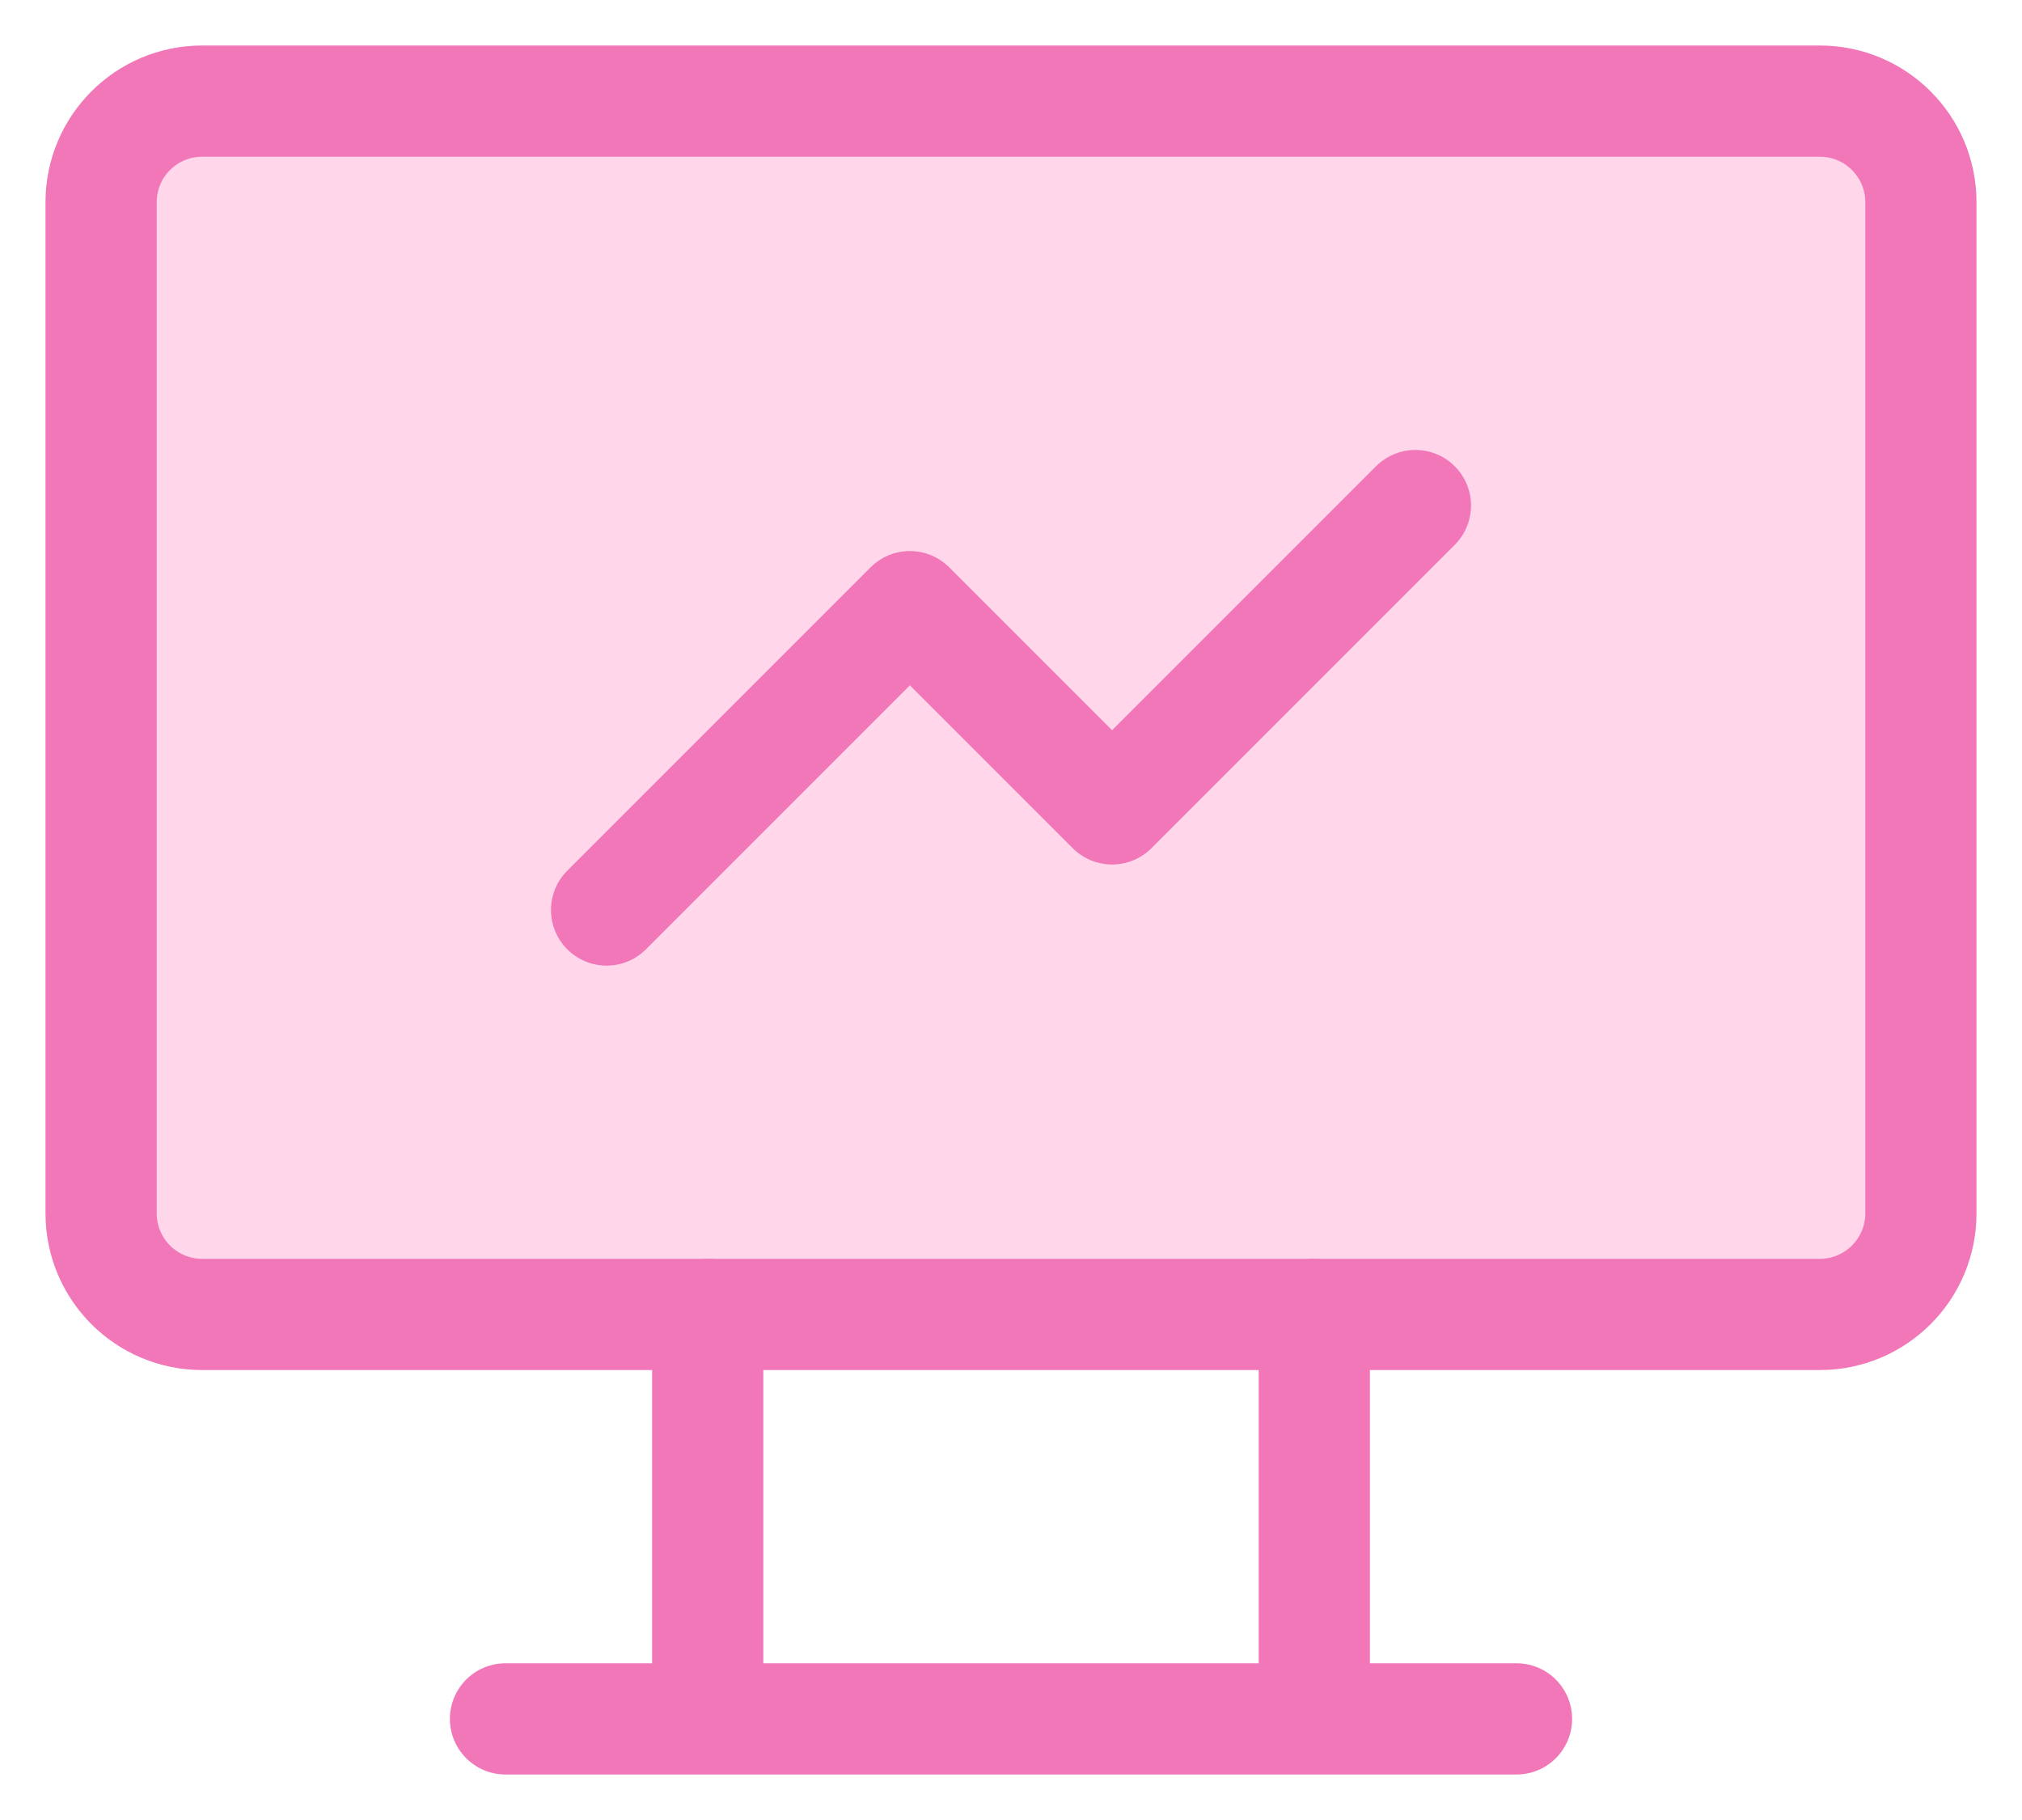
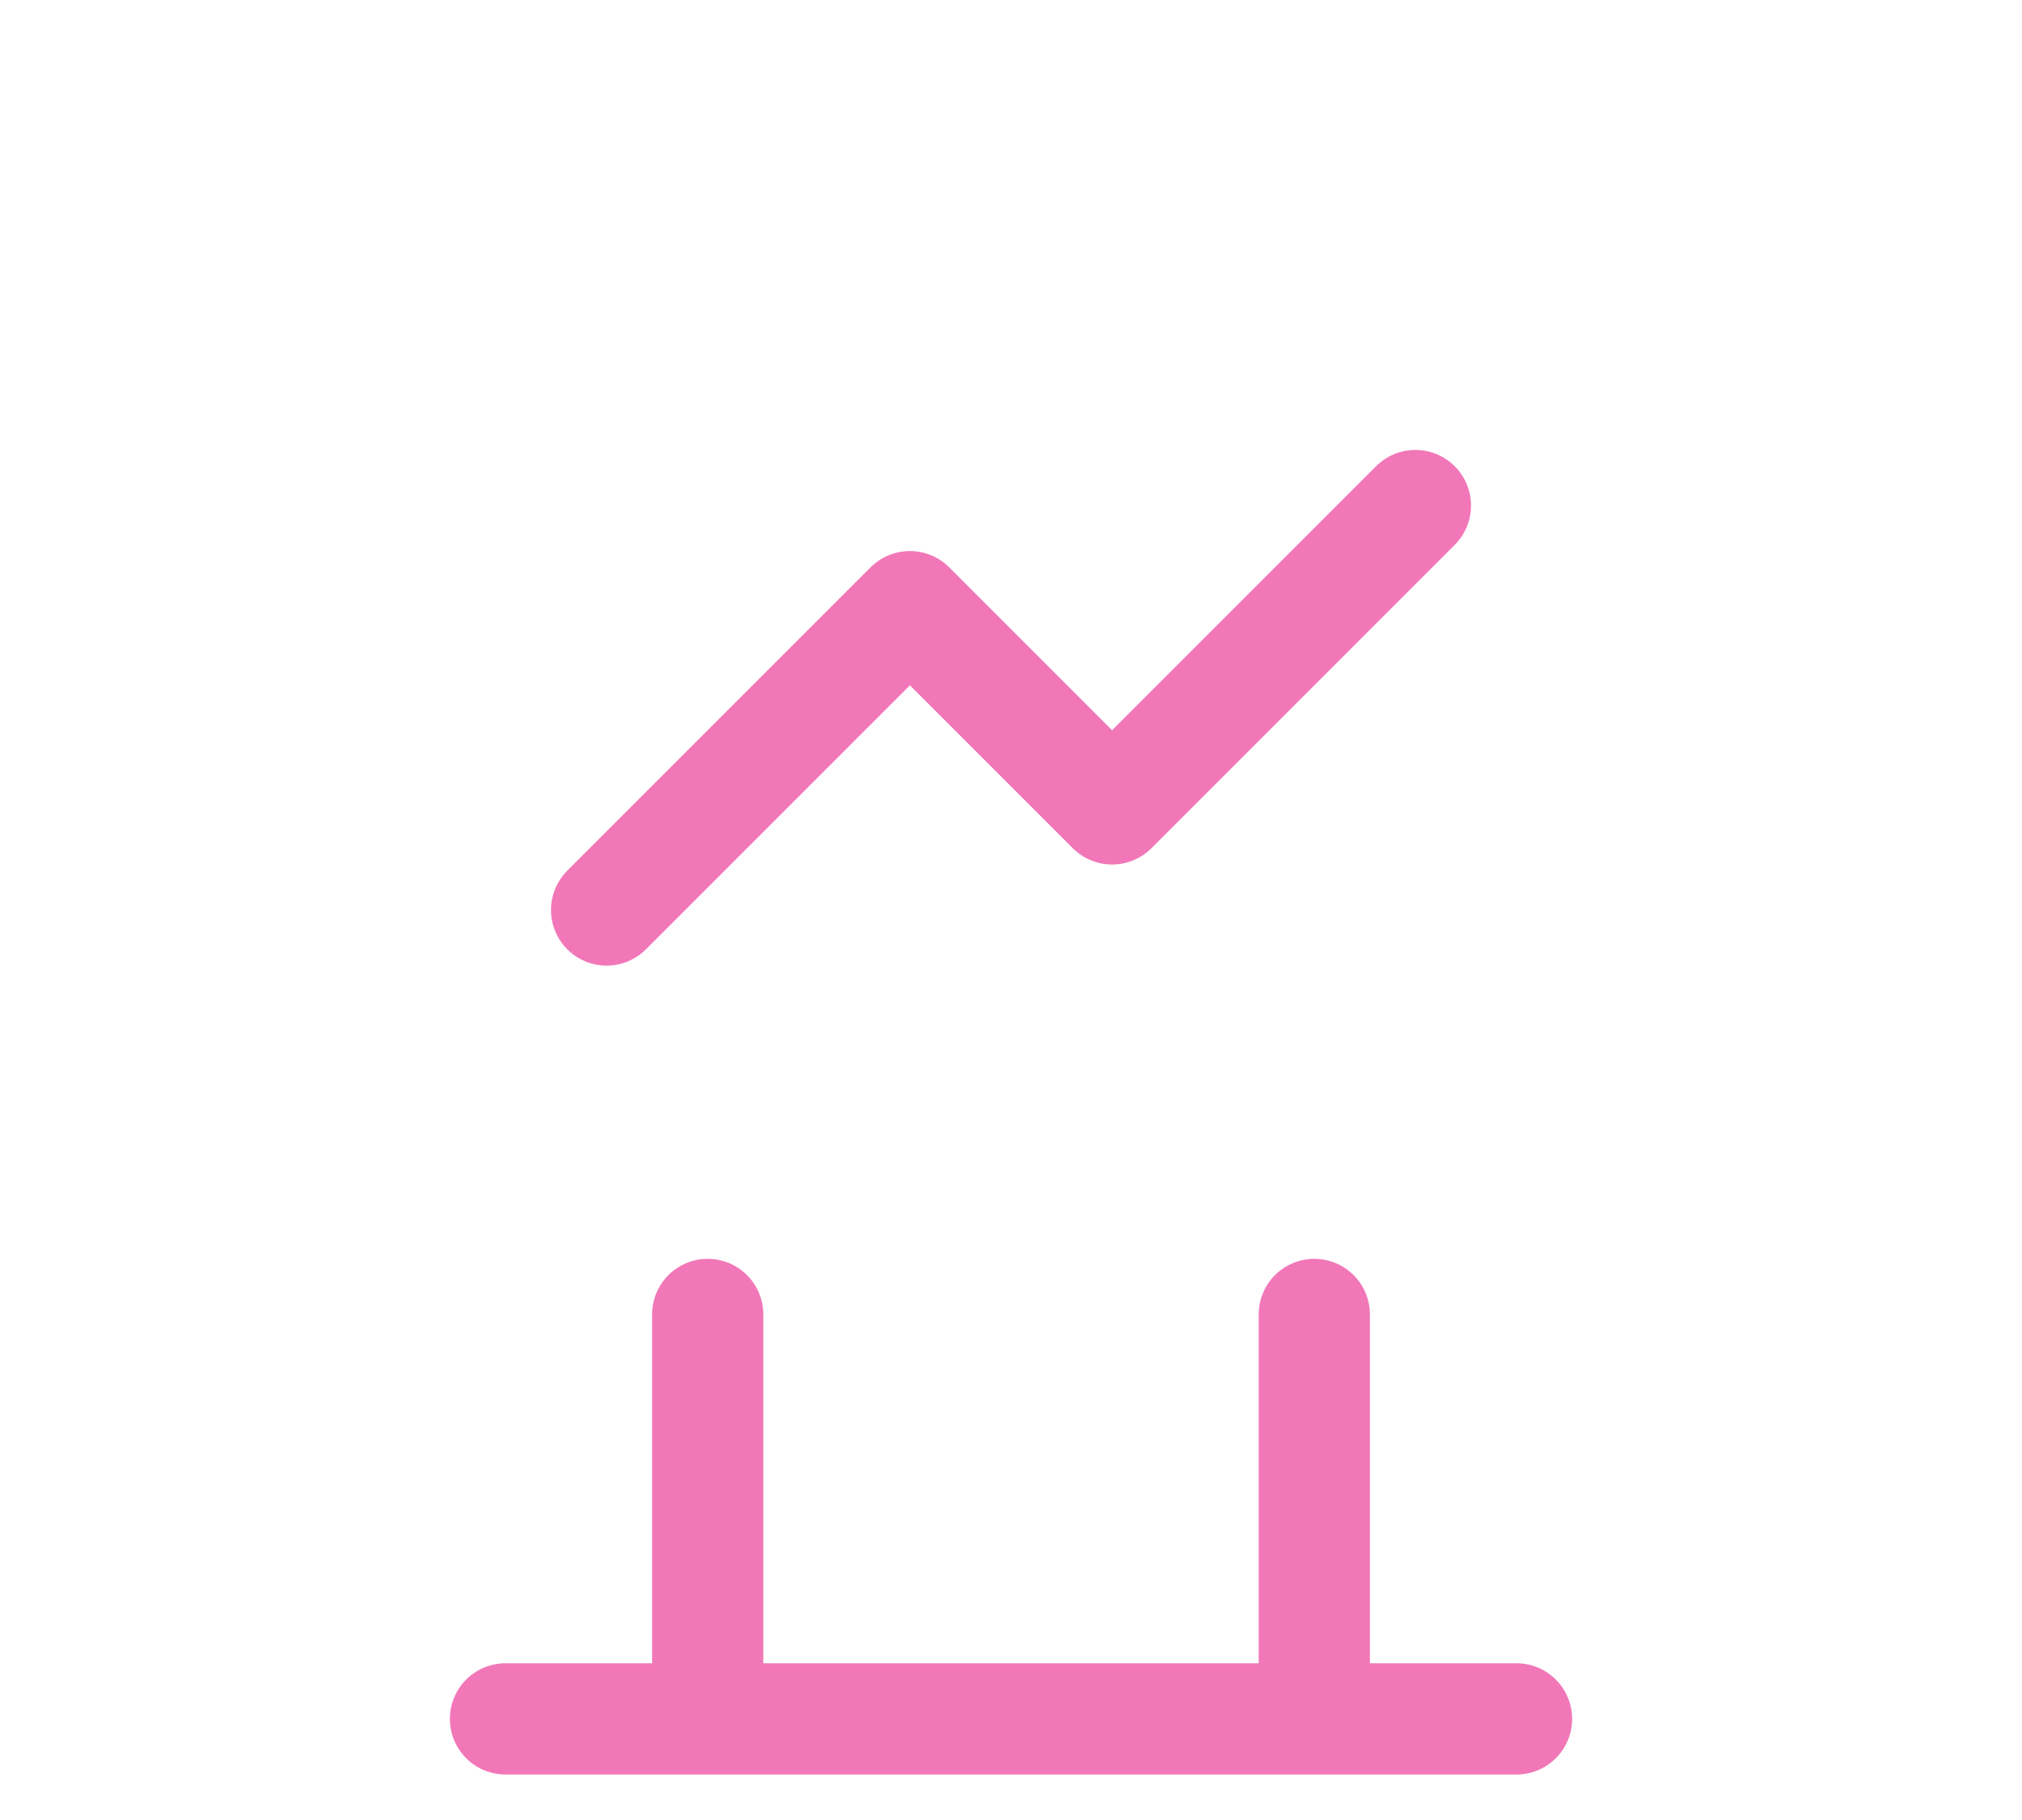
<svg xmlns="http://www.w3.org/2000/svg" width="40" height="36" viewBox="0 0 40 36" fill="none">
-   <path d="M36 2H4C2.895 2 2 2.895 2 4V24C2 25.105 2.895 26 4 26H36C37.105 26 38 25.105 38 24V4C38 2.895 37.105 2 36 2Z" fill="#ffd6ea" stroke="#f177b8" stroke-width="2.2" stroke-linecap="round" stroke-linejoin="round" />
  <path d="M10 34H30M14 26V34M26 26V34M12 18L18 12L22 16L28 10" stroke="#f177b8" stroke-width="2.2" stroke-linecap="round" stroke-linejoin="round" />
</svg>